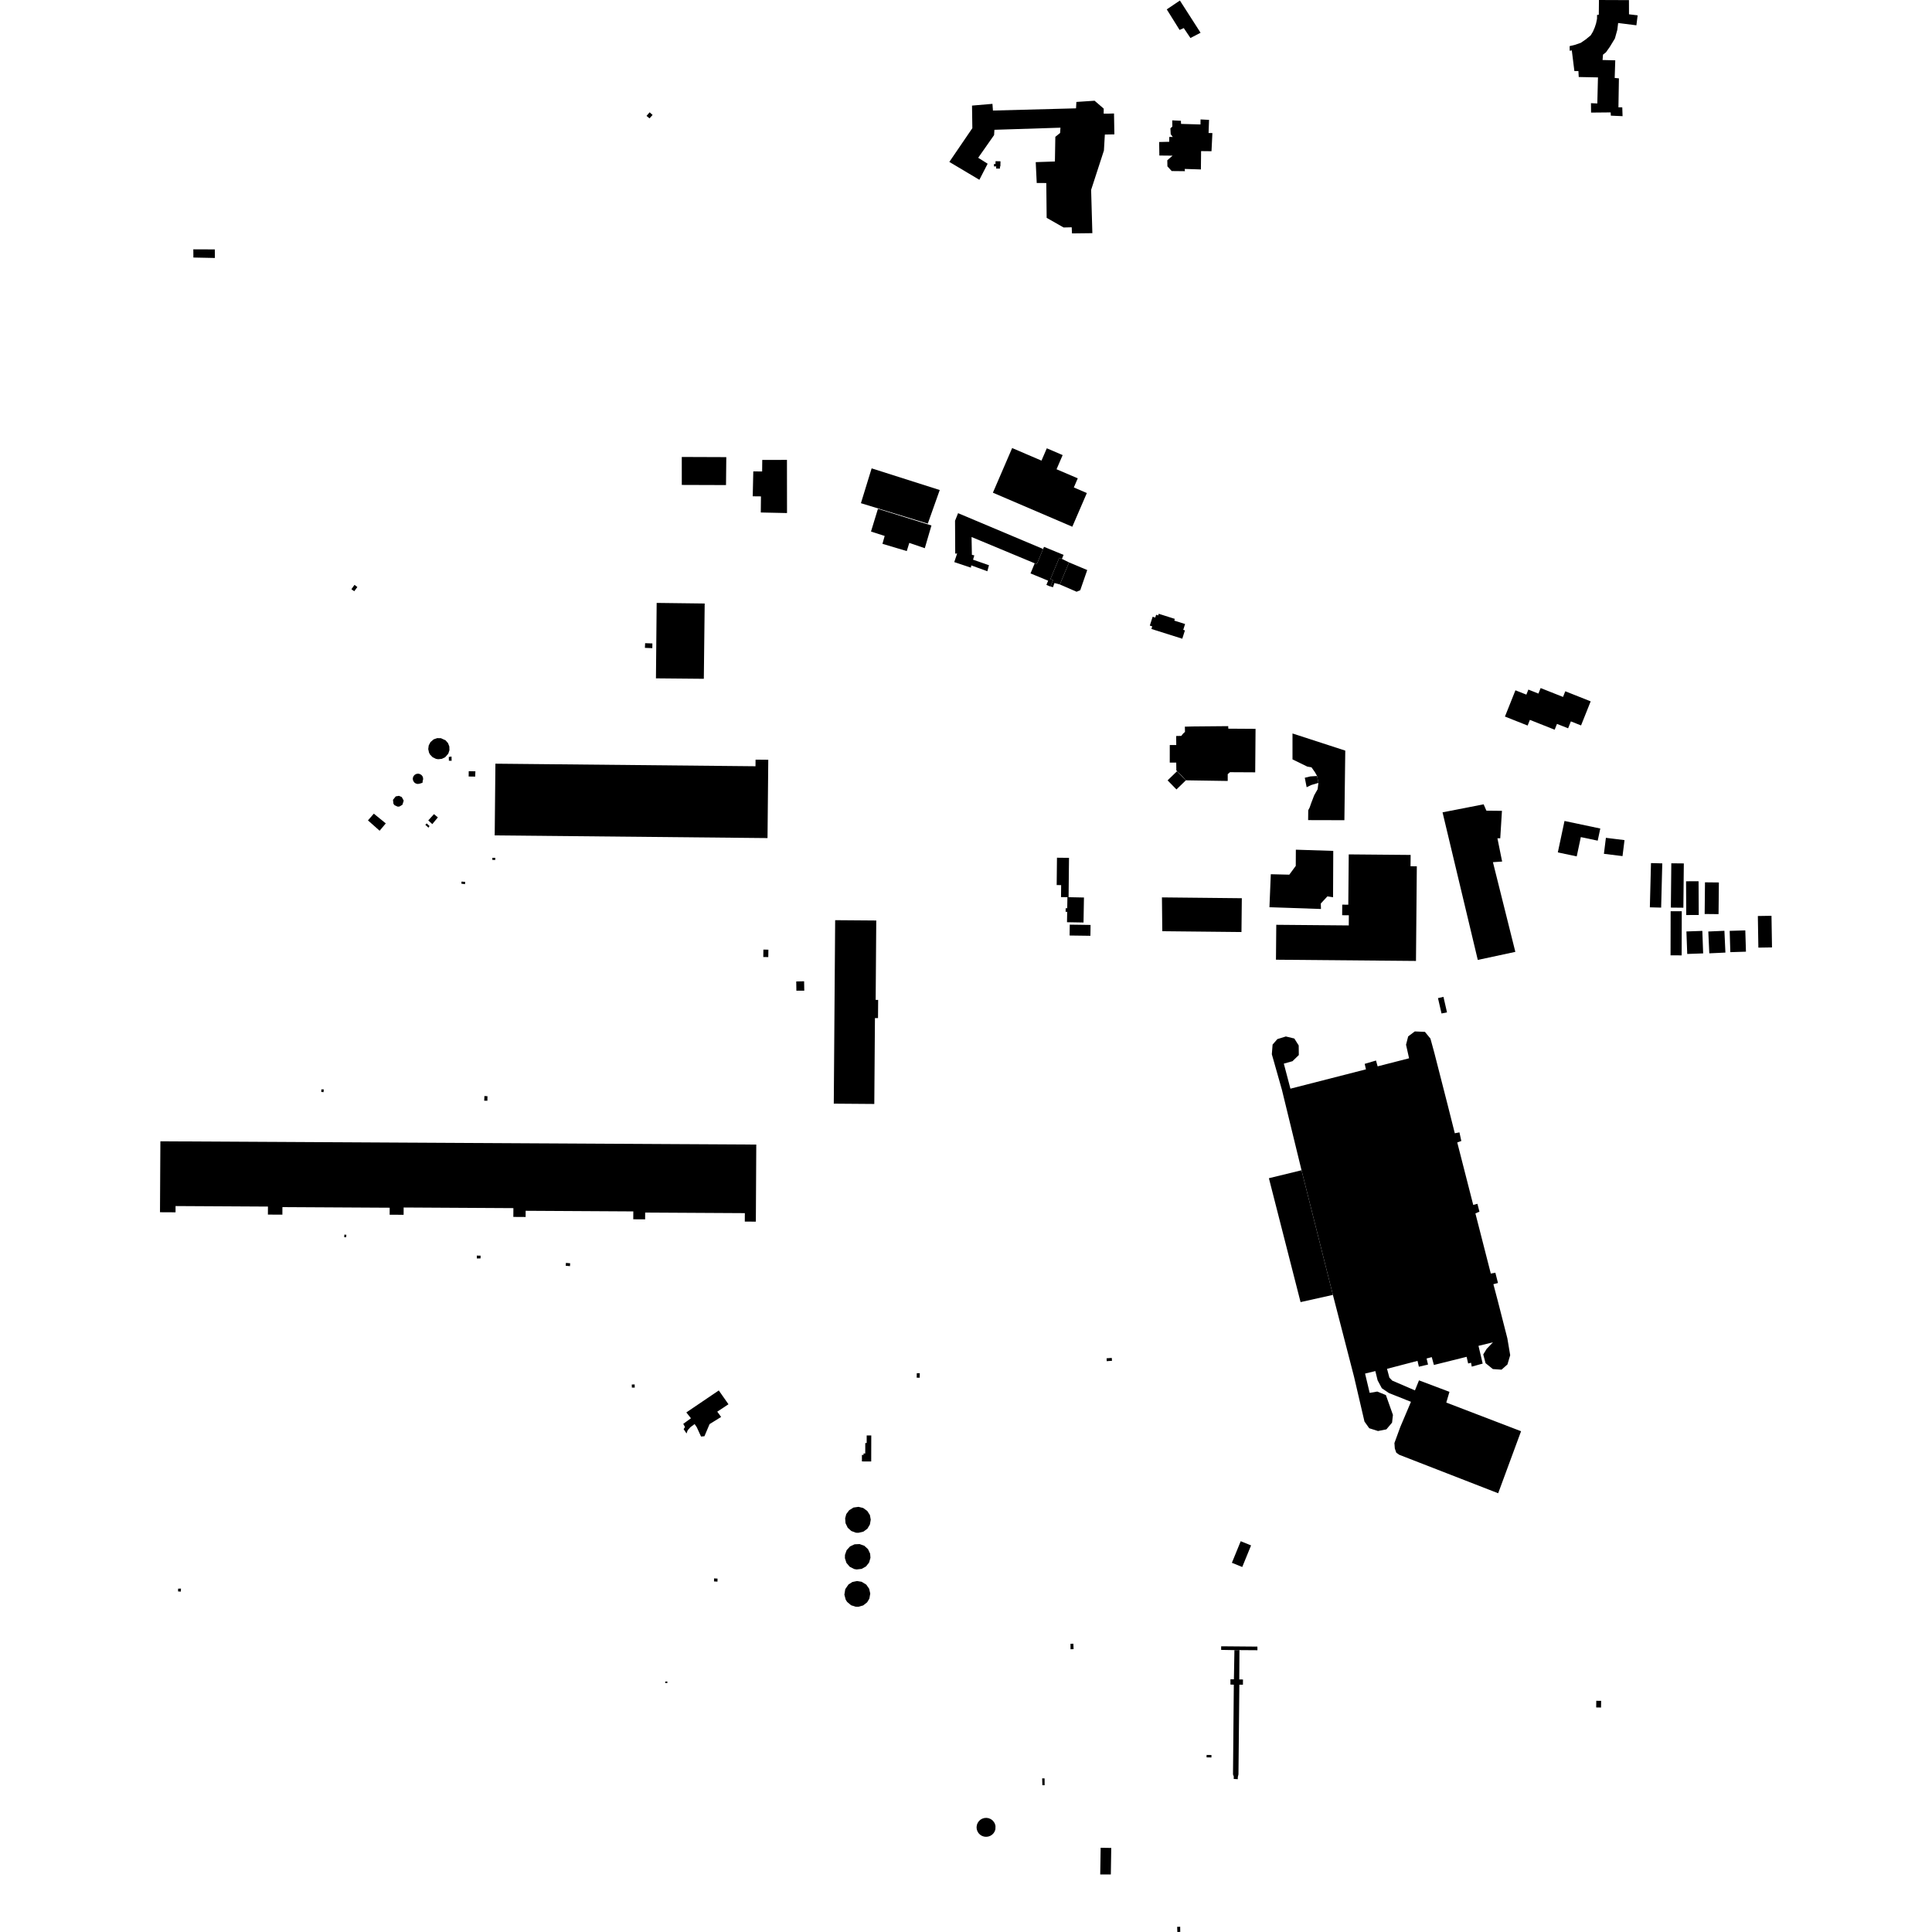
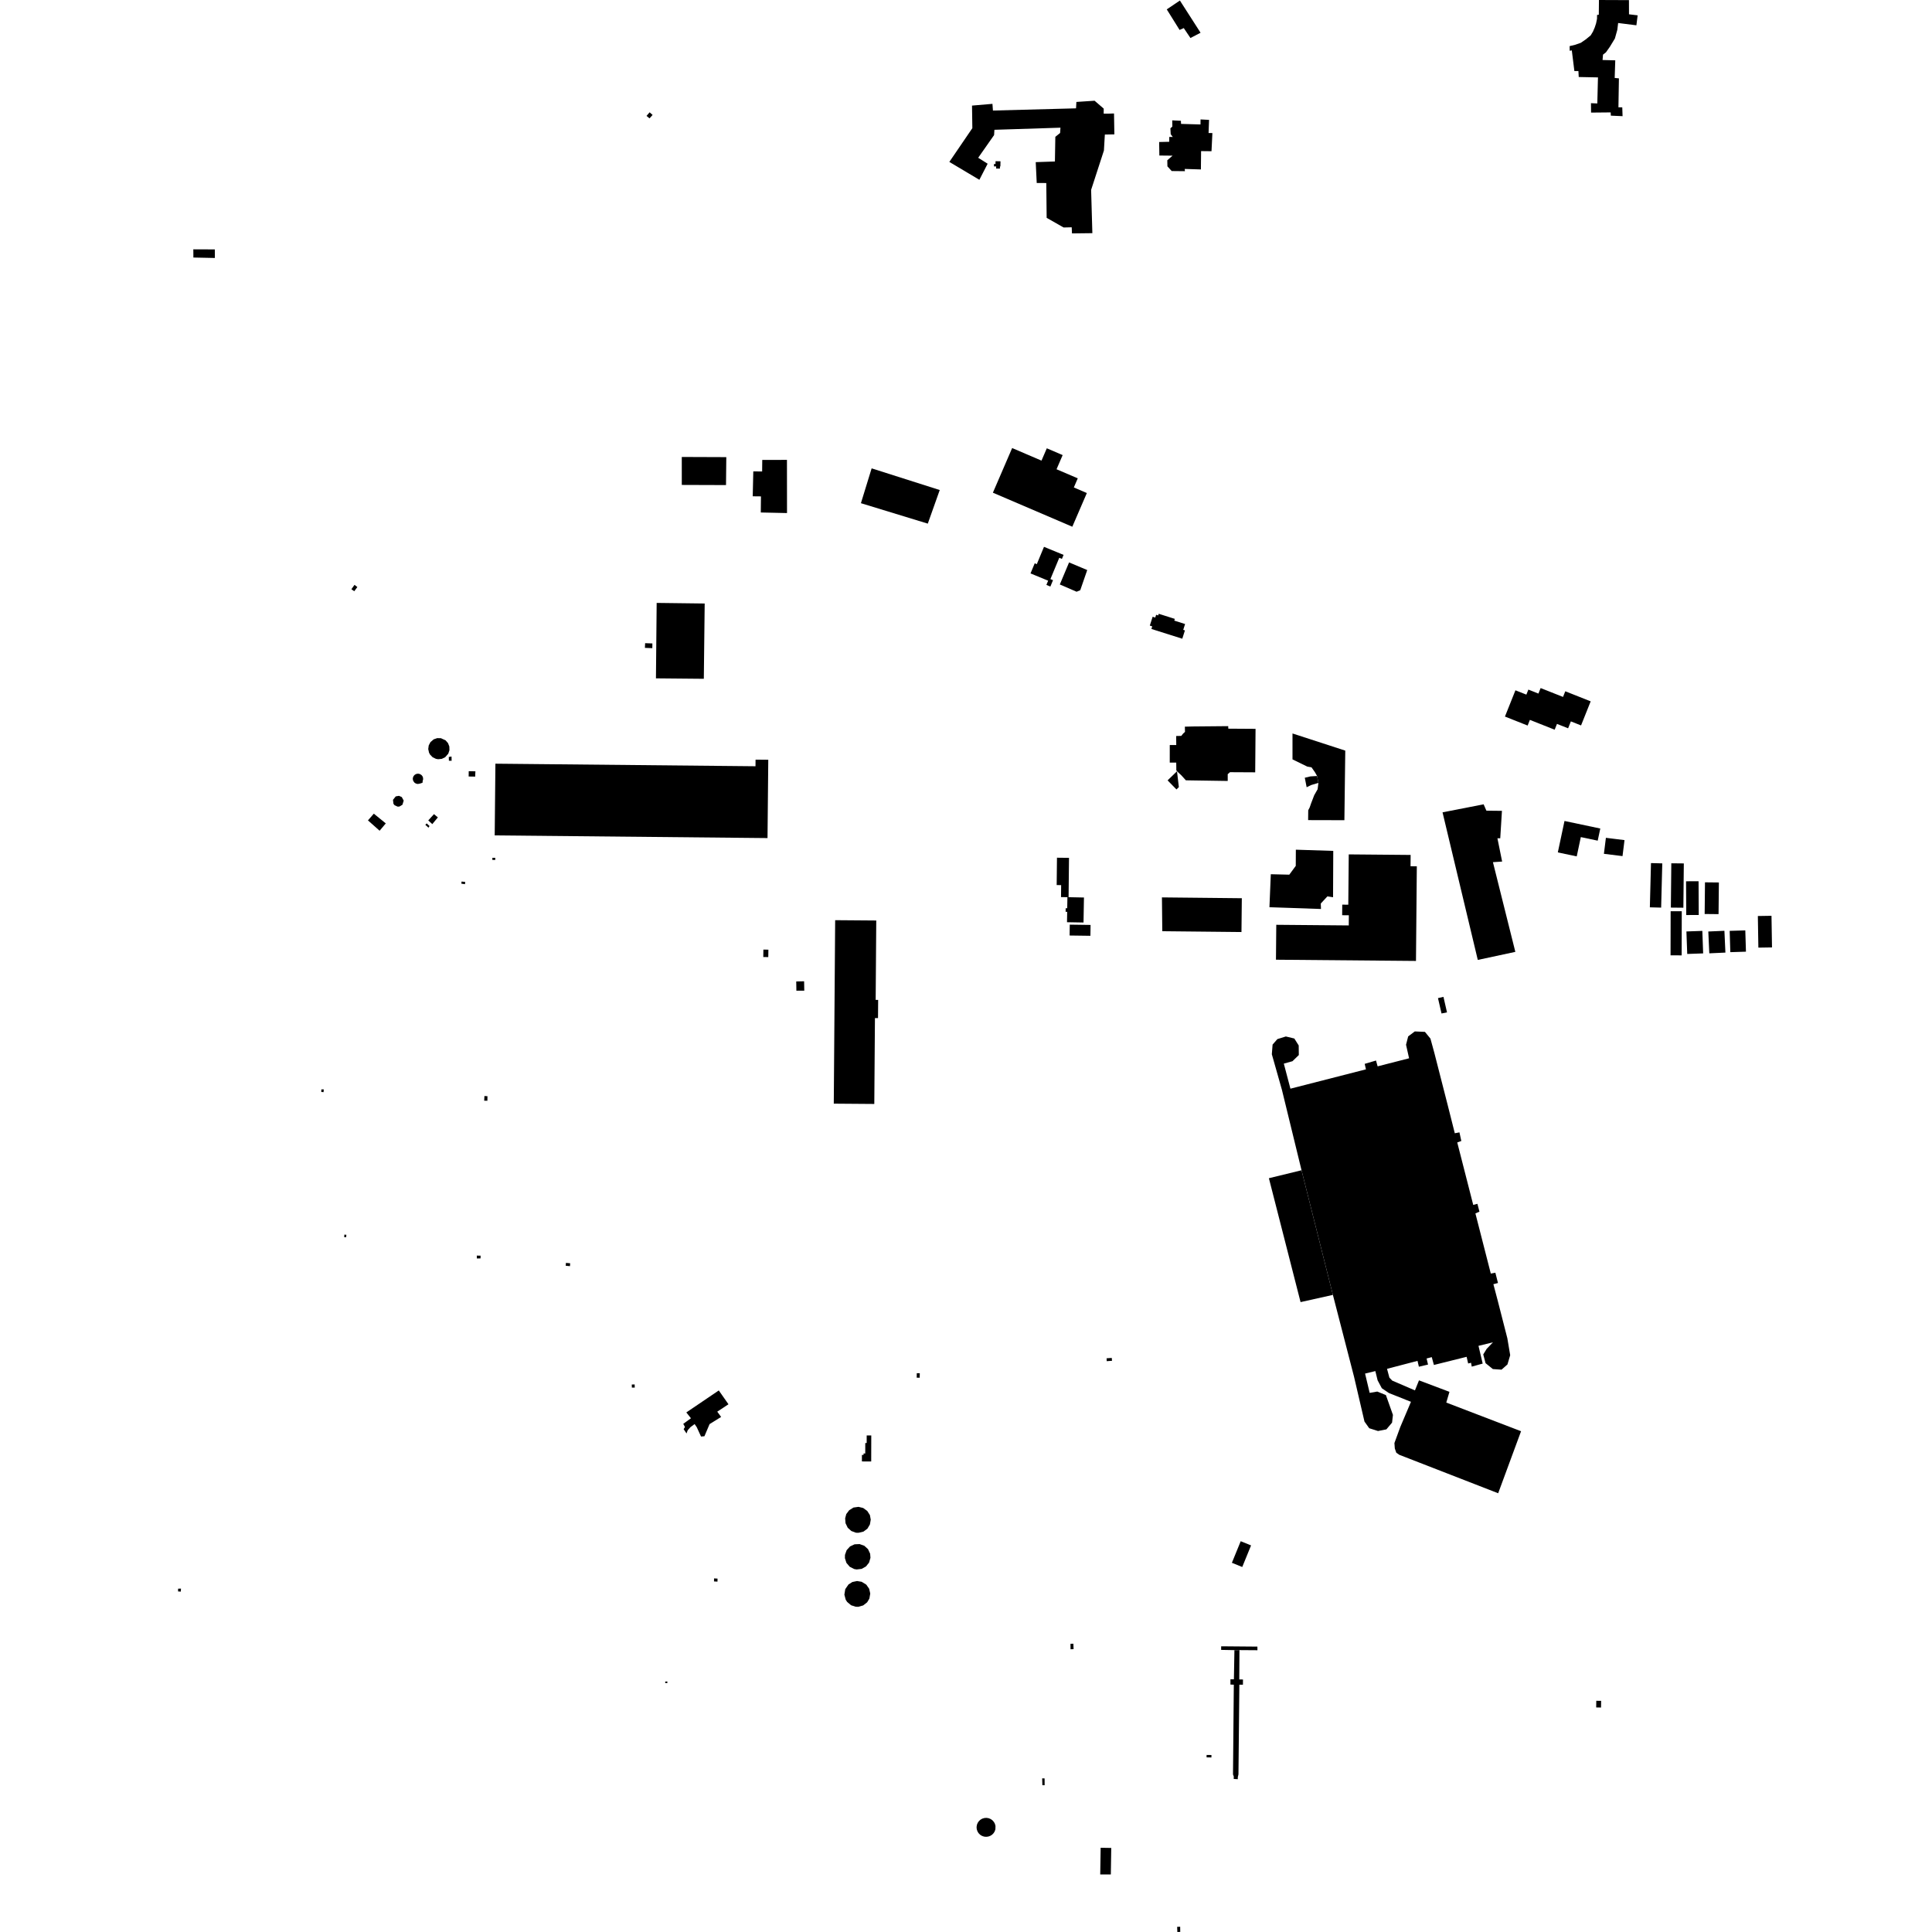
<svg xmlns="http://www.w3.org/2000/svg" height="288pt" version="1.1" viewBox="0 0 288 288" width="288pt">
  <defs>
    <style type="text/css">
*{stroke-linecap:butt;stroke-linejoin:round;}
  </style>
  </defs>
  <g id="figure_1">
    <g id="patch_1">
      <path d="M 0 288  L 288 288  L 288 0  L 0 0  z " style="fill:none;opacity:0;" />
    </g>
    <g id="axes_1">
      <g id="PatchCollection_1">
        <path clip-path="url(#pe199f333cb)" d="M 190.206 143.063  L 211.078 143.246  L 211.084 142.463  L 211.107 139.894  L 211.13 137.323  L 211.203 129.141  L 210.266 129.131  L 210.281 127.444  L 201.055 127.362  L 200.988 134.863  L 200.087 134.853  L 200.073 136.429  L 201.071 136.439  L 201.058 137.953  L 190.252 137.858  L 190.206 143.063  " />
        <path clip-path="url(#pe199f333cb)" d="M 189.233 135.24  L 196.916 135.501  L 196.887 134.687  L 197.875 133.621  L 198.717 133.751  L 198.747 126.841  L 193.17 126.662  L 193.157 129.075  L 192.194 130.385  L 189.437 130.319  L 189.233 135.24  " />
        <path clip-path="url(#pe199f333cb)" d="M 185.064 138.936  L 185.116 133.896  L 179.234 133.835  L 173.208 133.773  L 173.261 138.814  L 179.077 138.874  L 185.064 138.936  " />
-         <path clip-path="url(#pe199f333cb)" d="M 175.454 114.968  L 174.443 115.949  L 174.052 116.328  L 175.374 117.682  L 175.73 117.335  L 176.776 116.32  L 175.454 114.968  " />
+         <path clip-path="url(#pe199f333cb)" d="M 175.454 114.968  L 174.443 115.949  L 174.052 116.328  L 175.374 117.682  L 175.73 117.335  L 175.454 114.968  " />
        <path clip-path="url(#pe199f333cb)" d="M 196.534 116.705  L 196.418 117.648  L 195.906 118.547  L 195.449 119.739  L 195.231 120.365  L 195.016 120.783  L 195 122.253  L 200.406 122.267  L 200.537 111.893  L 192.67 109.337  L 192.67 113.2  L 194.873 114.273  L 195.504 114.383  L 196.023 115.124  L 196.333 115.676  L 196.534 116.705  " />
        <path clip-path="url(#pe199f333cb)" d="M 227.72 108.156  L 228.058 107.311  L 231.751 108.776  L 232.097 107.91  L 233.754 108.567  L 234.166 107.536  L 235.685 108.139  L 237.12 104.548  L 233.335 103.047  L 232.998 103.891  L 229.66 102.568  L 229.331 103.391  L 227.832 102.796  L 227.532 103.547  L 225.903 102.902  L 224.34 106.816  L 227.72 108.156  " />
        <path clip-path="url(#pe199f333cb)" d="M 220.291 143.094  L 225.889 141.893  L 222.549 128.522  L 223.921 128.432  L 223.218 124.96  L 223.639 124.964  L 223.893 120.871  L 221.575 120.847  L 221.162 119.898  L 215.037 121.094  L 219.856 141.269  L 220.291 143.094  " />
-         <path clip-path="url(#pe199f333cb)" d="M 155.494 81.835  L 142.819 76.497  L 142.367 77.627  L 142.394 82.529  L 142.679 82.506  L 142.251 83.79  L 144.728 84.616  L 144.784 84.28  L 147.183 85.158  L 147.424 84.257  L 145.051 83.432  L 145.239 82.79  L 144.878 82.709  L 144.828 80.052  L 146.14 80.597  L 154.244 83.972  L 154.554 84.1  L 155.494 81.835  " />
        <path clip-path="url(#pe199f333cb)" d="M 153.618 85.478  L 154.244 83.972  L 154.554 84.1  L 155.494 81.835  L 155.628 81.515  L 158.545 82.717  L 158.297 83.312  L 157.903 83.15  L 156.584 86.325  L 156.971 86.486  L 156.577 87.435  L 155.984 87.19  L 156.245 86.562  L 153.618 85.478  " />
-         <path clip-path="url(#pe199f333cb)" d="M 158.297 83.312  L 159.365 83.839  L 157.985 87.126  L 157.184 86.912  L 156.97 87.529  L 156.577 87.435  L 156.971 86.486  L 156.584 86.325  L 157.903 83.15  L 158.297 83.312  " />
        <path clip-path="url(#pe199f333cb)" d="M 162.071 84.976  L 159.365 83.839  L 157.985 87.126  L 160.485 88.209  L 161.031 87.983  L 162.071 84.976  " />
        <path clip-path="url(#pe199f333cb)" d="M 172.344 91.644  L 172.652 91.742  L 172.729 91.496  L 175.131 92.257  L 175.048 92.513  L 176.659 93.022  L 176.382 93.891  L 176.636 93.973  L 176.24 95.213  L 171.639 93.758  L 171.762 93.371  L 171.401 93.257  L 171.822 91.938  L 172.21 92.06  L 172.344 91.644  " />
        <path clip-path="url(#pe199f333cb)" d="M 242.163 125.235  L 242.103 125.718  L 241.866 127.619  L 239.092 127.276  L 239.389 124.892  L 240.672 125.05  L 242.163 125.235  " />
        <path clip-path="url(#pe199f333cb)" d="M 233.218 122.381  L 232.222 127.067  L 235.04 127.661  L 235.651 124.784  L 238.168 125.316  L 238.553 123.507  L 233.218 122.381  " />
        <path clip-path="url(#pe199f333cb)" d="M 251.391 138.851  L 253.765 138.766  L 253.886 142.121  L 251.513 142.205  L 251.391 138.851  " />
        <path clip-path="url(#pe199f333cb)" d="M 249.04 135.834  L 250.698 135.838  L 250.682 142.415  L 249.026 142.411  L 249.04 135.834  " />
        <path clip-path="url(#pe199f333cb)" d="M 254.159 131.527  L 256.231 131.549  L 256.182 136.269  L 254.111 136.248  L 254.159 131.527  " />
        <path clip-path="url(#pe199f333cb)" d="M 249.072 135.293  L 249.139 128.689  L 251.004 128.708  L 250.937 135.312  L 249.072 135.293  " />
        <path clip-path="url(#pe199f333cb)" d="M 257.937 141.937  L 257.84 138.762  L 260.169 138.692  L 260.266 141.865  L 257.937 141.937  " />
        <path clip-path="url(#pe199f333cb)" d="M 254.654 138.858  L 257.056 138.751  L 257.204 142.001  L 254.802 142.11  L 254.654 138.858  " />
        <path clip-path="url(#pe199f333cb)" d="M 262.04 136.548  L 264.073 136.516  L 264.15 141.23  L 262.117 141.262  L 262.04 136.548  " />
        <path clip-path="url(#pe199f333cb)" d="M 246.11 128.658  L 247.793 128.702  L 247.624 135.297  L 245.941 135.254  L 246.11 128.658  " />
        <path clip-path="url(#pe199f333cb)" d="M 253.229 136.394  L 251.365 136.403  L 251.339 131.372  L 253.203 131.363  L 253.229 136.394  " />
        <path clip-path="url(#pe199f333cb)" d="M 158.408 67.839  L 158.09 68.576  L 157.497 69.951  L 160.661 71.305  L 160.074 72.664  L 162.014 73.496  L 160.008 78.147  L 159.848 78.517  L 148.009 73.445  L 150.88 66.789  L 155.254 68.664  L 155.685 67.664  L 156.046 66.826  L 158.408 67.839  " />
        <path clip-path="url(#pe199f333cb)" d="M 145.992 26.801  L 141.516 24.137  L 144.946 19.106  L 144.897 15.741  L 147.943 15.481  L 148.016 16.48  L 160.403 16.15  L 160.455 15.196  L 163.167 15.015  L 164.531 16.193  L 164.523 16.94  L 165.165 16.942  L 166.065 16.915  L 166.117 20.031  L 165.321 20.046  L 164.698 20.058  L 164.559 22.437  L 162.652 28.304  L 162.836 34.758  L 159.799 34.794  L 159.758 33.882  L 158.551 33.911  L 156.023 32.472  L 155.969 27.285  L 154.543 27.276  L 154.394 24.169  L 157.254 24.073  L 157.316 20.396  L 158.03 19.823  L 158.08 19.033  L 148.237 19.348  L 148.187 20.136  L 145.817 23.519  L 147.226 24.406  L 145.992 26.801  " />
        <path clip-path="url(#pe199f333cb)" d="M 176.036 18.006  L 174.743 17.941  L 174.759 18.87  L 174.471 19.125  L 174.514 20.003  L 174.82 20.418  L 174.302 20.412  L 174.295 21.135  L 173.751 21.147  L 172.793 21.17  L 172.823 23.184  L 173.729 23.193  L 174.791 23.204  L 174.007 23.892  L 174.024 24.795  L 174.665 25.498  L 176.631 25.518  L 176.609 25.182  L 179.016 25.259  L 179.044 22.525  L 180.597 22.542  L 180.729 19.835  L 180.16 19.829  L 180.231 17.869  L 178.964 17.804  L 178.956 18.553  L 176.057 18.47  L 176.036 18.006  " />
        <path clip-path="url(#pe199f333cb)" d="M 173.929 1.399  L 175.839 4.463  L 176.463 4.186  L 177.457 5.666  L 178.967 4.882  L 175.885 0.078  L 173.929 1.399  " />
        <path clip-path="url(#pe199f333cb)" d="M 179.861 261.967  L 179.867 261.607  L 180.59 261.618  L 180.584 261.98  L 179.861 261.967  " />
        <path clip-path="url(#pe199f333cb)" d="M 127.984 228.488  L 127.601 228.482  L 126.905 228.223  L 126.369 227.74  L 126.041 227.057  L 125.985 226.334  L 126.152 225.703  L 126.591 225.123  L 127.23 224.727  L 127.977 224.624  L 128.674 224.794  L 129.278 225.232  L 129.674 225.848  L 129.8 226.528  L 129.675 227.249  L 129.304 227.876  L 128.71 228.317  L 127.984 228.488  " />
        <path clip-path="url(#pe199f333cb)" d="M 128.483 217.854  L 128.486 216.886  L 128.73 216.887  L 128.731 216.665  L 128.981 216.666  L 128.985 215.11  L 129.193 215.111  L 129.196 213.977  L 129.879 213.977  L 129.869 217.859  L 128.483 217.854  " />
        <path clip-path="url(#pe199f333cb)" d="M 238.663 254.538  L 237.941 254.525  L 237.956 253.533  L 238.678 253.544  L 238.663 254.538  " />
        <path clip-path="url(#pe199f333cb)" d="M 164.009 279.419  L 164.042 277.333  L 164.071 275.444  L 165.651 275.469  L 165.622 277.378  L 165.589 279.42  L 164.009 279.419  " />
        <path clip-path="url(#pe199f333cb)" d="M 106.955 235.772  L 106.436 235.741  L 106.443 235.29  L 106.961 235.32  L 106.955 235.772  " />
        <path clip-path="url(#pe199f333cb)" d="M 183.42 250.333  L 183.936 250.329  L 184.013 245.982  L 184.762 245.977  L 184.736 250.35  L 185.289 250.359  L 185.281 251.139  L 184.748 251.134  L 184.615 264.507  L 184.518 264.924  L 184.516 265.22  L 183.91 265.186  L 183.916 264.816  L 183.801 264.51  L 183.923 251.135  L 183.419 251.115  L 183.42 250.333  " />
        <path clip-path="url(#pe199f333cb)" d="M 182.039 245.41  L 187.437 245.456  L 187.445 245.996  L 184.762 245.977  L 184.013 245.982  L 182.031 245.945  L 182.039 245.41  " />
        <path clip-path="url(#pe199f333cb)" d="M 146.998 273.812  L 146.681 273.778  L 146.363 273.664  L 146.097 273.494  L 145.873 273.266  L 145.708 272.996  L 145.602 272.674  L 145.576 272.356  L 145.626 272.024  L 145.746 271.727  L 145.933 271.461  L 146.157 271.257  L 146.429 271.102  L 146.745 271.008  L 147.065 270.987  L 147.383 271.039  L 147.693 271.169  L 147.943 271.348  L 148.165 271.602  L 148.313 271.879  L 148.397 272.196  L 148.382 272.691  L 148.275 273.007  L 148.109 273.272  L 147.884 273.499  L 147.608 273.672  L 147.312 273.776  L 146.998 273.812  " />
        <path clip-path="url(#pe199f333cb)" d="M 127.695 233.956  L 127.331 233.892  L 126.663 233.551  L 126.175 232.976  L 125.95 232.271  L 125.959 231.779  L 126.208 231.082  L 126.713 230.525  L 127.39 230.207  L 128.141 230.173  L 128.844 230.427  L 129.392 230.927  L 129.711 231.612  L 129.758 232.218  L 129.551 232.932  L 129.091 233.508  L 128.443 233.87  L 127.695 233.956  " />
        <path clip-path="url(#pe199f333cb)" d="M 127.947 239.523  L 127.565 239.514  L 126.867 239.291  L 126.277 238.791  L 126.069 238.463  L 125.869 237.712  L 126.002 236.895  L 126.488 236.189  L 127.062 235.826  L 127.759 235.682  L 128.448 235.795  L 129.137 236.221  L 129.567 236.838  L 129.726 237.549  L 129.598 238.295  L 129.267 238.852  L 128.673 239.318  L 127.947 239.523  " />
        <path clip-path="url(#pe199f333cb)" d="M 175.507 288  L 175.475 287.231  L 175.927 287.216  L 175.937 287.983  L 175.507 288  " />
        <path clip-path="url(#pe199f333cb)" d="M 159.585 245.852  L 159.575 245.039  L 160.005 245.023  L 160.037 245.837  L 159.585 245.852  " />
        <path clip-path="url(#pe199f333cb)" d="M 99.176 250.897  L 99.156 250.671  L 99.473 250.653  L 99.492 250.88  L 99.176 250.897  " />
        <path clip-path="url(#pe199f333cb)" d="M 26.95 237.259  L 26.544 237.231  L 26.55 236.824  L 26.979 236.809  L 26.95 237.259  " />
        <path clip-path="url(#pe199f333cb)" d="M 155.723 266.121  L 155.384 266.115  L 155.355 265.099  L 155.716 265.104  L 155.723 266.121  " />
        <path clip-path="url(#pe199f333cb)" d="M 124.29 164.52  L 124.496 137.17  L 130.623 137.217  L 130.534 149.055  L 130.905 149.057  L 130.884 151.768  L 130.426 151.763  L 130.33 164.566  L 124.29 164.52  " />
        <path clip-path="url(#pe199f333cb)" d="M 118.717 147.683  L 118.693 146.305  L 119.868 146.278  L 119.892 147.679  L 118.717 147.683  " />
        <path clip-path="url(#pe199f333cb)" d="M 52.808 88.133  L 52.383 87.833  L 52.845 87.185  L 53.269 87.509  L 52.808 88.133  " />
        <path clip-path="url(#pe199f333cb)" d="M 97.781 101.121  L 97.888 89.875  L 105.046 89.964  L 104.918 101.187  L 97.781 101.121  " />
        <path clip-path="url(#pe199f333cb)" d="M 56.589 123.835  L 54.851 122.294  L 55.725 121.292  L 57.509 122.743  L 56.589 123.835  " />
        <path clip-path="url(#pe199f333cb)" d="M 64.442 122.85  L 63.841 122.299  L 64.69 121.363  L 65.271 121.846  L 64.442 122.85  " />
        <path clip-path="url(#pe199f333cb)" d="M 70.832 115.768  L 69.861 115.753  L 69.873 114.961  L 70.867 114.978  L 70.832 115.768  " />
        <path clip-path="url(#pe199f333cb)" d="M 114.526 142.672  L 113.781 142.661  L 113.797 141.553  L 114.543 141.566  L 114.526 142.672  " />
        <path clip-path="url(#pe199f333cb)" d="M 214.886 151.078  L 214.357 148.788  L 215.173 148.599  L 215.702 150.911  L 214.886 151.078  " />
        <path clip-path="url(#pe199f333cb)" d="M 59.534 120.233  L 59.265 120.241  L 58.815 120.031  L 58.65 119.818  L 58.582 119.23  L 58.992 118.718  L 59.474 118.632  L 59.892 118.816  L 60.179 119.346  L 59.993 119.959  L 59.534 120.233  " />
        <path clip-path="url(#pe199f333cb)" d="M 62.27 116.867  L 61.994 116.801  L 61.77 116.653  L 61.594 116.396  L 61.534 116.135  L 61.552 115.929  L 61.655 115.684  L 61.797 115.519  L 62.026 115.38  L 62.304 115.328  L 62.568 115.374  L 62.827 115.528  L 62.992 115.74  L 63.048 115.881  L 63.078 116.146  L 63.007 116.425  L 62.986 116.678  L 62.6 116.811  L 62.27 116.867  " />
        <path clip-path="url(#pe199f333cb)" d="M 97.24 96.619  L 96.135 96.577  L 96.168 95.878  L 97.251 95.917  L 97.24 96.619  " />
        <path clip-path="url(#pe199f333cb)" d="M 63.869 123.384  L 63.402 122.948  L 63.608 122.748  L 64.031 123.137  L 63.869 123.384  " />
        <path clip-path="url(#pe199f333cb)" d="M 67.322 113.408  L 66.916 113.403  L 66.902 112.838  L 67.309 112.776  L 67.322 113.408  " />
        <path clip-path="url(#pe199f333cb)" d="M 48.235 162.803  L 47.896 162.777  L 47.902 162.391  L 48.263 162.397  L 48.235 162.803  " />
        <path clip-path="url(#pe199f333cb)" d="M 73.822 128.192  L 73.394 128.185  L 73.398 127.869  L 73.828 127.875  L 73.822 128.192  " />
        <path clip-path="url(#pe199f333cb)" d="M 51.602 184.427  L 51.308 184.422  L 51.337 184.039  L 51.63 184.067  L 51.602 184.427  " />
        <path clip-path="url(#pe199f333cb)" d="M 71.091 187.6  L 71.075 187.17  L 71.64 187.179  L 71.633 187.586  L 71.091 187.6  " />
        <path clip-path="url(#pe199f333cb)" d="M 94.621 206.849  L 94.192 206.843  L 94.176 206.39  L 94.606 206.375  L 94.621 206.849  " />
        <path clip-path="url(#pe199f333cb)" d="M 69.316 131.803  L 68.776 131.727  L 68.803 131.411  L 69.344 131.464  L 69.316 131.803  " />
        <path clip-path="url(#pe199f333cb)" d="M 164.974 202.906  L 164.958 202.478  L 165.727 202.422  L 165.765 202.852  L 164.974 202.906  " />
        <path clip-path="url(#pe199f333cb)" d="M 96.822 17.646  L 96.376 17.277  L 96.836 16.742  L 97.281 17.134  L 96.822 17.646  " />
        <path clip-path="url(#pe199f333cb)" d="M 72.654 164.088  L 72.18 164.08  L 72.213 163.381  L 72.665 163.41  L 72.654 164.088  " />
        <path clip-path="url(#pe199f333cb)" d="M 84.964 188.742  L 84.332 188.686  L 84.361 188.258  L 84.993 188.312  L 84.964 188.742  " />
        <path clip-path="url(#pe199f333cb)" d="M 159.056 137.474  L 161.518 137.517  L 161.584 133.79  L 159.292 133.743  L 159.118 133.741  L 159.088 135.392  L 158.86 135.388  L 158.85 135.919  L 159.083 135.923  L 159.056 137.474  " />
        <path clip-path="url(#pe199f333cb)" d="M 159.467 137.835  L 159.454 138.716  L 159.444 139.455  L 162.545 139.497  L 162.557 138.772  L 162.568 137.879  L 159.467 137.835  " />
        <path clip-path="url(#pe199f333cb)" d="M 158.183 131.942  L 158.165 133.729  L 159.118 133.741  L 159.292 133.743  L 159.355 127.878  L 157.561 127.858  L 157.517 131.935  L 158.183 131.942  " />
        <path clip-path="url(#pe199f333cb)" d="M 101.632 68.119  L 108.268 68.144  L 108.225 72.309  L 101.634 72.287  L 101.632 68.119  " />
        <path clip-path="url(#pe199f333cb)" d="M 129.934 69.817  L 140.085 73.048  L 138.305 78.057  L 128.336 75.009  L 129.934 69.817  " />
-         <path clip-path="url(#pe199f333cb)" d="M 130.873 75.851  L 129.837 79.237  L 131.877 79.892  L 131.545 81.067  L 135.171 82.146  L 135.547 80.927  L 137.858 81.72  L 138.848 78.334  L 130.873 75.851  " />
        <path clip-path="url(#pe199f333cb)" d="M 113.628 68.561  L 117.31 68.554  L 117.319 76.48  L 113.41 76.395  L 113.435 73.995  L 112.208 73.982  L 112.292 70.269  L 113.61 70.283  L 113.628 68.561  " />
        <path clip-path="url(#pe199f333cb)" d="M 175.454 114.968  L 176.109 115.584  L 176.776 116.32  L 177.784 116.337  L 183.012 116.417  L 183.015 116.18  L 183.014 115.402  L 183.357 115.109  L 184.372 115.114  L 187.111 115.129  L 187.163 108.648  L 183.101 108.621  L 183.086 108.245  L 177.818 108.293  L 176.626 108.323  L 176.644 109.102  L 176.361 109.361  L 176.094 109.697  L 175.329 109.716  L 175.343 111.061  L 174.375 111.061  L 174.373 113.681  L 175.34 113.683  L 175.353 114.822  L 175.454 114.968  " />
        <path clip-path="url(#pe199f333cb)" d="M 196.333 115.676  L 195.339 115.738  L 194.503 115.937  L 194.78 117.352  L 195.451 117.026  L 196.534 116.705  L 196.333 115.676  " />
        <path clip-path="url(#pe199f333cb)" d="M 238.353 0  L 242.825 0.018  L 242.832 2.132  L 244.121 2.286  L 243.934 3.771  L 241.214 3.429  L 241.088 4.456  L 240.731 5.736  L 239.973 6.986  L 239.391 7.808  L 238.958 8.146  L 238.892 8.946  L 240.784 8.993  L 240.699 11.621  L 241.329 11.683  L 241.257 15.997  L 241.83 16.003  L 241.873 17.317  L 240.126 17.241  L 240.102 16.756  L 237.178 16.783  L 237.164 15.382  L 238.109 15.421  L 238.206 11.538  L 235.34 11.48  L 235.291 10.594  L 234.69 10.588  L 234.306 7.509  L 233.993 7.57  L 233.984 6.874  L 234.81 6.676  L 235.651 6.382  L 236.39 5.873  L 237.124 5.271  L 237.464 4.704  L 237.733 4.074  L 237.929 3.469  L 238.066 2.795  L 238.072 2.224  L 238.33 2.199  L 238.353 0  " />
        <path clip-path="url(#pe199f333cb)" d="M 28.819 37.167  L 28.828 38.39  L 32.032 38.456  L 32.023 37.179  L 28.819 37.167  " />
        <path clip-path="url(#pe199f333cb)" d="M 136.663 204.701  L 137.11 204.707  L 137.099 205.377  L 136.651 205.369  L 136.663 204.701  " />
        <path clip-path="url(#pe199f333cb)" d="M 102.309 210.549  L 107.148 207.272  L 108.592 209.332  L 106.92 210.435  L 107.498 211.22  L 105.776 212.288  L 105.149 213.767  L 105.008 214.098  L 104.503 214.142  L 104.26 213.613  L 103.867 212.756  L 103.545 212.282  L 102.921 212.746  L 102.51 213.212  L 102.342 213.682  L 101.909 213.043  L 102.107 212.721  L 101.852 212.248  L 103 211.417  L 102.309 210.549  " />
        <path clip-path="url(#pe199f333cb)" d="M 223.33 222.597  L 208.588 216.864  L 208.14 216.548  L 207.922 215.916  L 207.864 215.113  L 208.736 212.727  L 210.328 208.969  L 207.031 207.651  L 205.986 206.941  L 205.359 205.766  L 205.021 204.384  L 203.489 204.757  L 204.174 207.635  L 205.306 207.438  L 206.595 207.963  L 207.643 210.92  L 207.512 212.068  L 206.665 213.073  L 205.418 213.319  L 204.108 212.905  L 203.4 211.91  L 202.647 208.676  L 201.84 205.211  L 198.692 193.027  L 194.017 174.447  L 191.099 162.476  L 189.59 157.154  L 189.703 155.714  L 190.415 154.899  L 191.679 154.505  L 192.943 154.81  L 193.596 155.843  L 193.613 157.277  L 192.665 158.193  L 191.377 158.553  L 192.362 162.288  L 203.619 159.405  L 203.432 158.588  L 205.118 158.091  L 205.361 158.959  L 210.049 157.758  L 209.827 156.766  L 209.596 155.735  L 209.914 154.494  L 210.903 153.753  L 212.412 153.82  L 213.233 154.821  L 213.811 156.934  L 215.808 164.74  L 216.865 168.932  L 217.557 168.801  L 217.837 170.085  L 217.23 170.302  L 219.612 179.613  L 220.238 179.451  L 220.538 180.618  L 219.937 180.883  L 222.231 189.849  L 222.911 189.722  L 223.302 191.255  L 222.617 191.433  L 223.253 193.846  L 224.697 199.492  L 225.122 202.017  L 224.712 203.397  L 223.831 204.173  L 222.538 204.084  L 221.45 203.205  L 221.105 201.903  L 221.617 201.072  L 222.553 200.097  L 220.395 200.623  L 221.021 203.268  L 219.39 203.722  L 219.287 203.147  L 218.855 203.253  L 218.627 202.258  L 213.75 203.473  L 213.431 202.306  L 212.66 202.507  L 212.874 203.415  L 211.51 203.733  L 211.307 202.862  L 206.762 204.05  L 207.114 205.361  L 207.542 205.806  L 210.924 207.263  L 211.527 205.767  L 216.067 207.479  L 215.596 209.078  L 226.742 213.35  L 223.33 222.597  " />
        <path clip-path="url(#pe199f333cb)" d="M 186.494 230.373  L 185.18 233.589  L 183.636 232.963  L 184.95 229.747  L 186.494 230.373  " />
-         <path clip-path="url(#pe199f333cb)" d="M 112.737 170.62  L 112.673 182.108  L 111.026 182.099  L 111.033 180.84  L 96.173 180.756  L 96.167 181.767  L 94.399 181.757  L 94.406 180.582  L 78.358 180.49  L 78.352 181.414  L 76.522 181.403  L 76.53 180.093  L 60.171 179.999  L 60.166 181.087  L 58.084 181.076  L 58.09 180.032  L 42.1 179.942  L 42.093 181.068  L 39.936 181.056  L 39.942 179.862  L 26.172 179.784  L 26.167 180.717  L 23.85 180.705  L 23.888 173.681  L 23.908 170.132  L 111.644 170.614  L 112.737 170.62  " />
        <path clip-path="url(#pe199f333cb)" d="M 114.525 113.256  L 114.413 124.931  L 73.744 124.531  L 73.85 113.842  L 112.62 114.224  L 112.63 113.238  L 114.525 113.256  " />
        <path clip-path="url(#pe199f333cb)" d="M 148.489 25.125  L 148.773 25.131  L 149.056 25.136  L 149.062 24.813  L 149.127 24.815  L 149.141 24.044  L 148.405 24.029  L 148.397 24.449  L 148.172 24.445  L 148.166 24.804  L 148.495 24.809  L 148.489 25.125  " />
        <path clip-path="url(#pe199f333cb)" d="M 65.722 110.04  L 65.169 110.033  L 64.648 110.213  L 64.165 110.63  L 63.909 111.118  L 63.836 111.662  L 63.955 112.2  L 64.109 112.486  L 64.494 112.882  L 64.991 113.121  L 65.316 113.177  L 65.865 113.118  L 66.36 112.877  L 66.823 112.35  L 66.998 111.828  L 66.982 111.278  L 66.783 110.772  L 66.417 110.359  L 65.722 110.04  " />
        <path clip-path="url(#pe199f333cb)" d="M 194.017 174.447  L 189.152 175.635  L 193.873 194.103  L 198.692 193.027  L 194.017 174.447  " />
      </g>
    </g>
  </g>
  <defs>
    <clipPath id="pe199f333cb">
      <rect height="288" width="240.3" x="23.85" y="0" />
    </clipPath>
  </defs>
</svg>